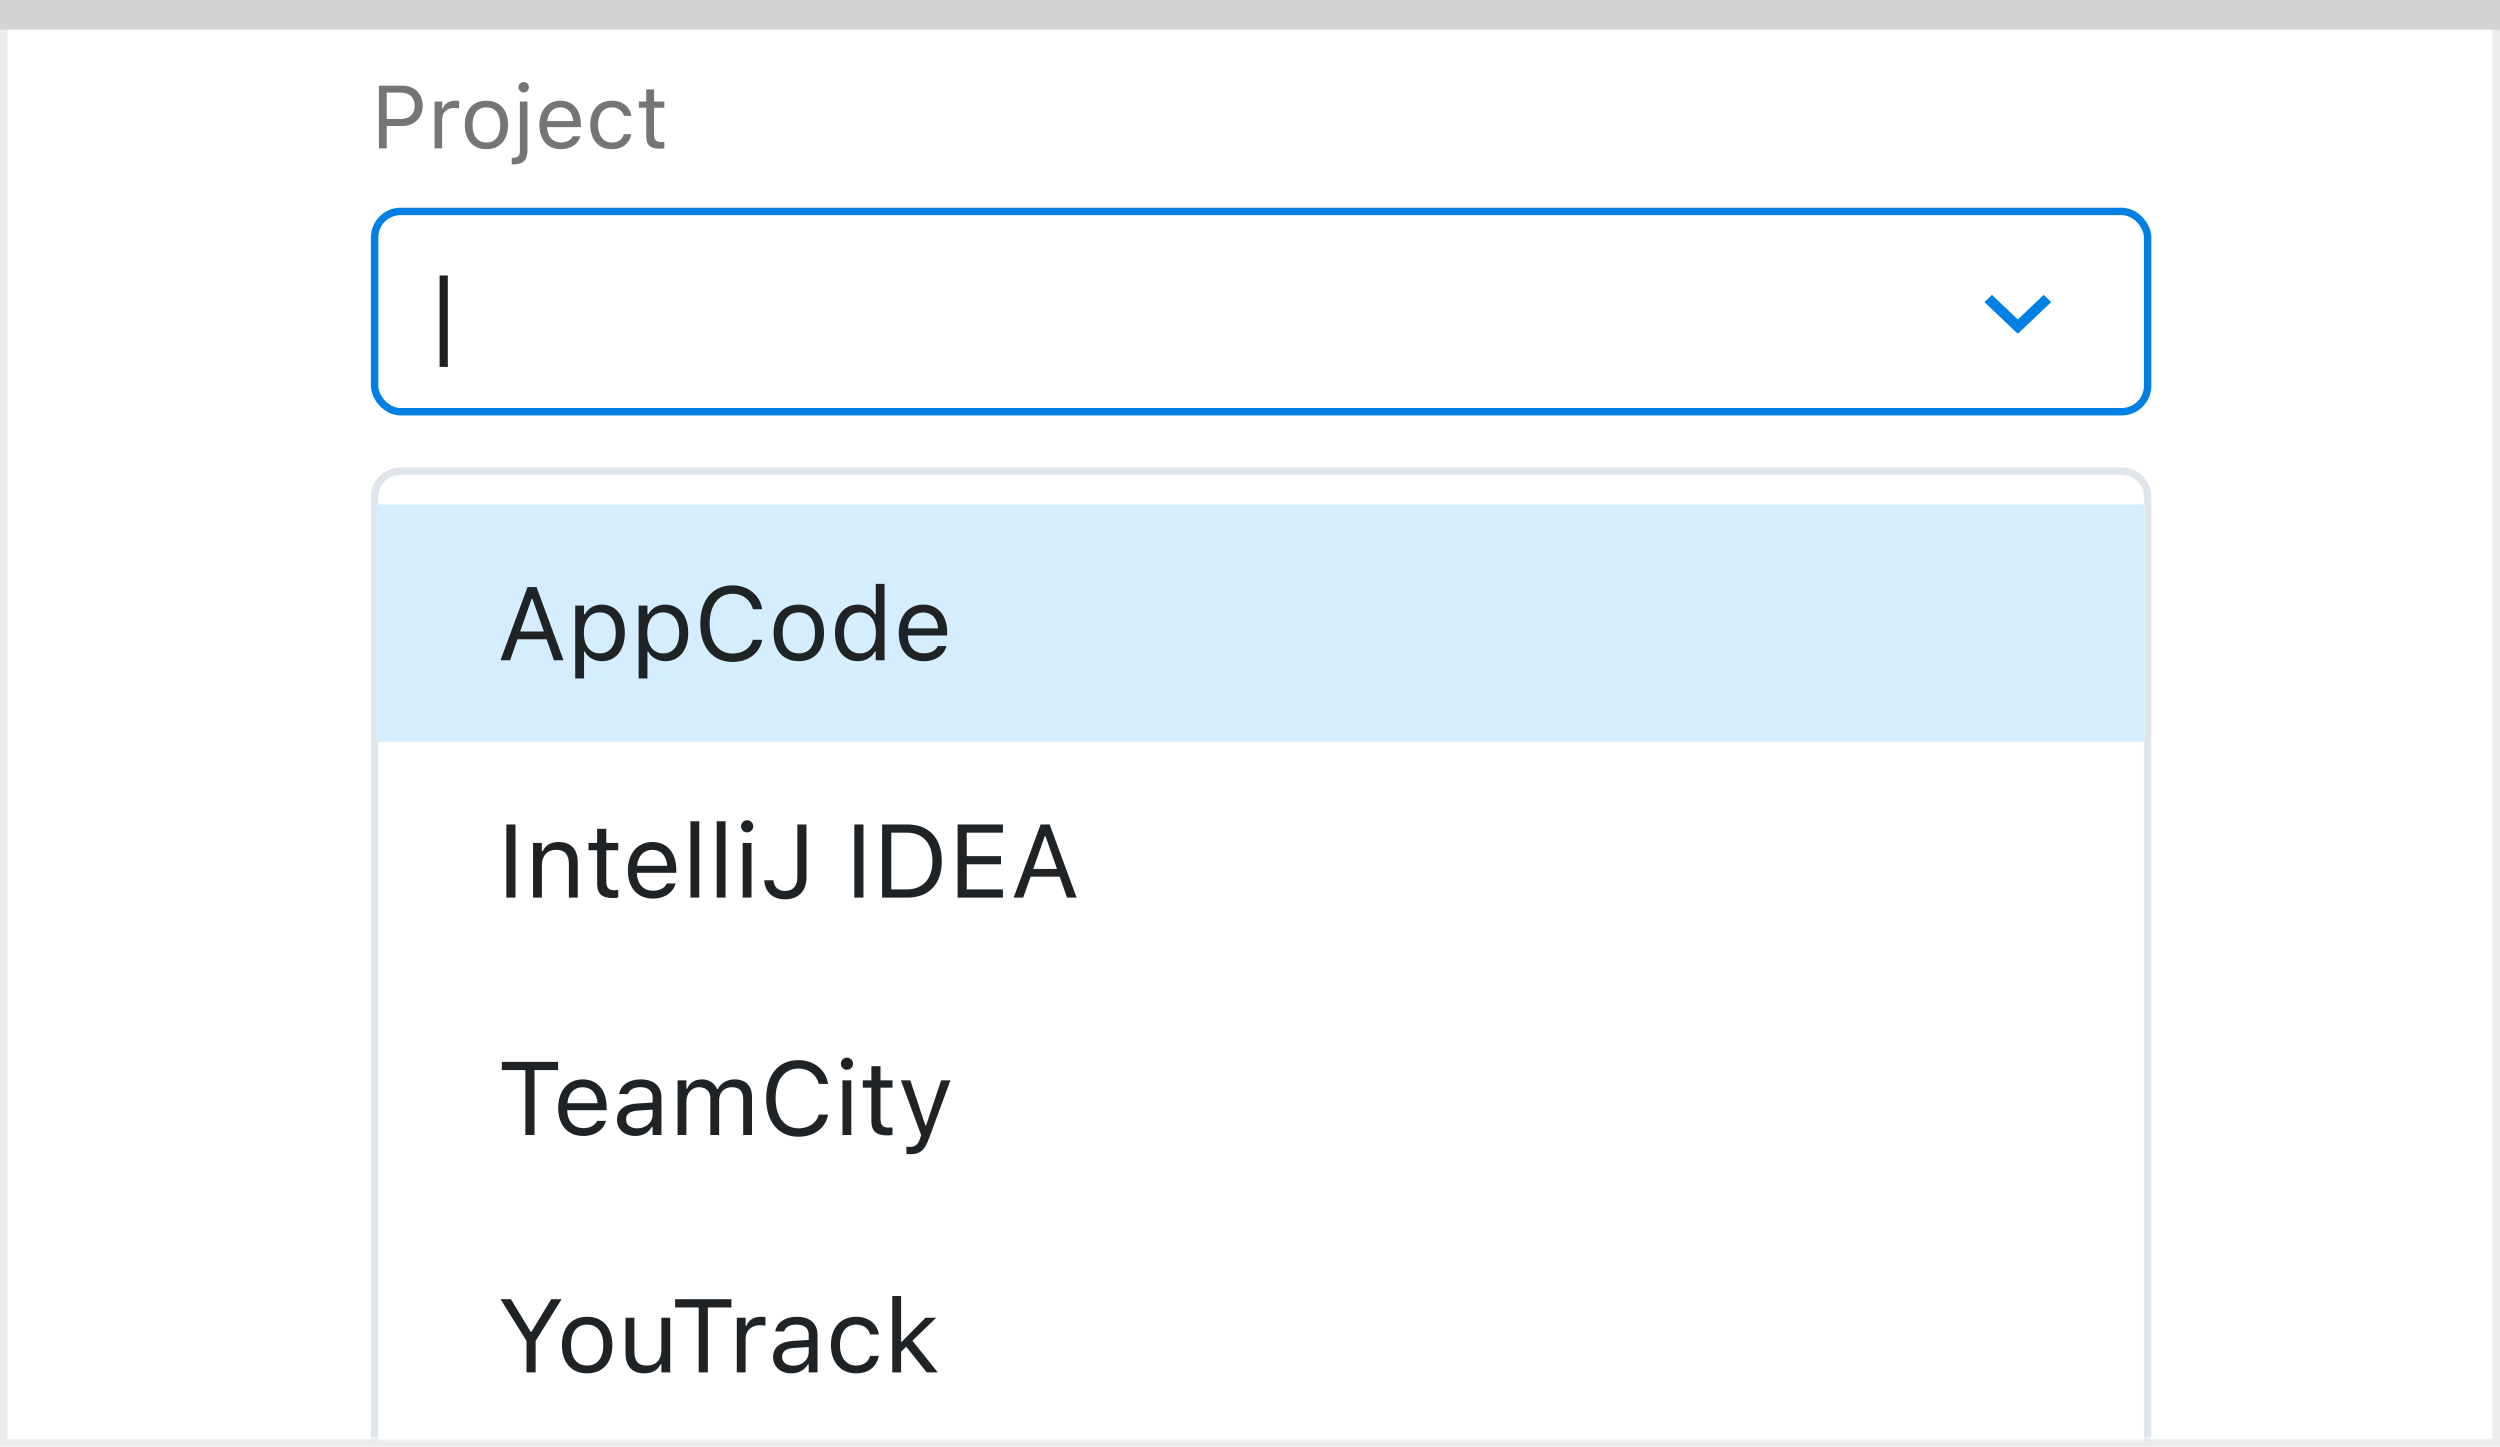
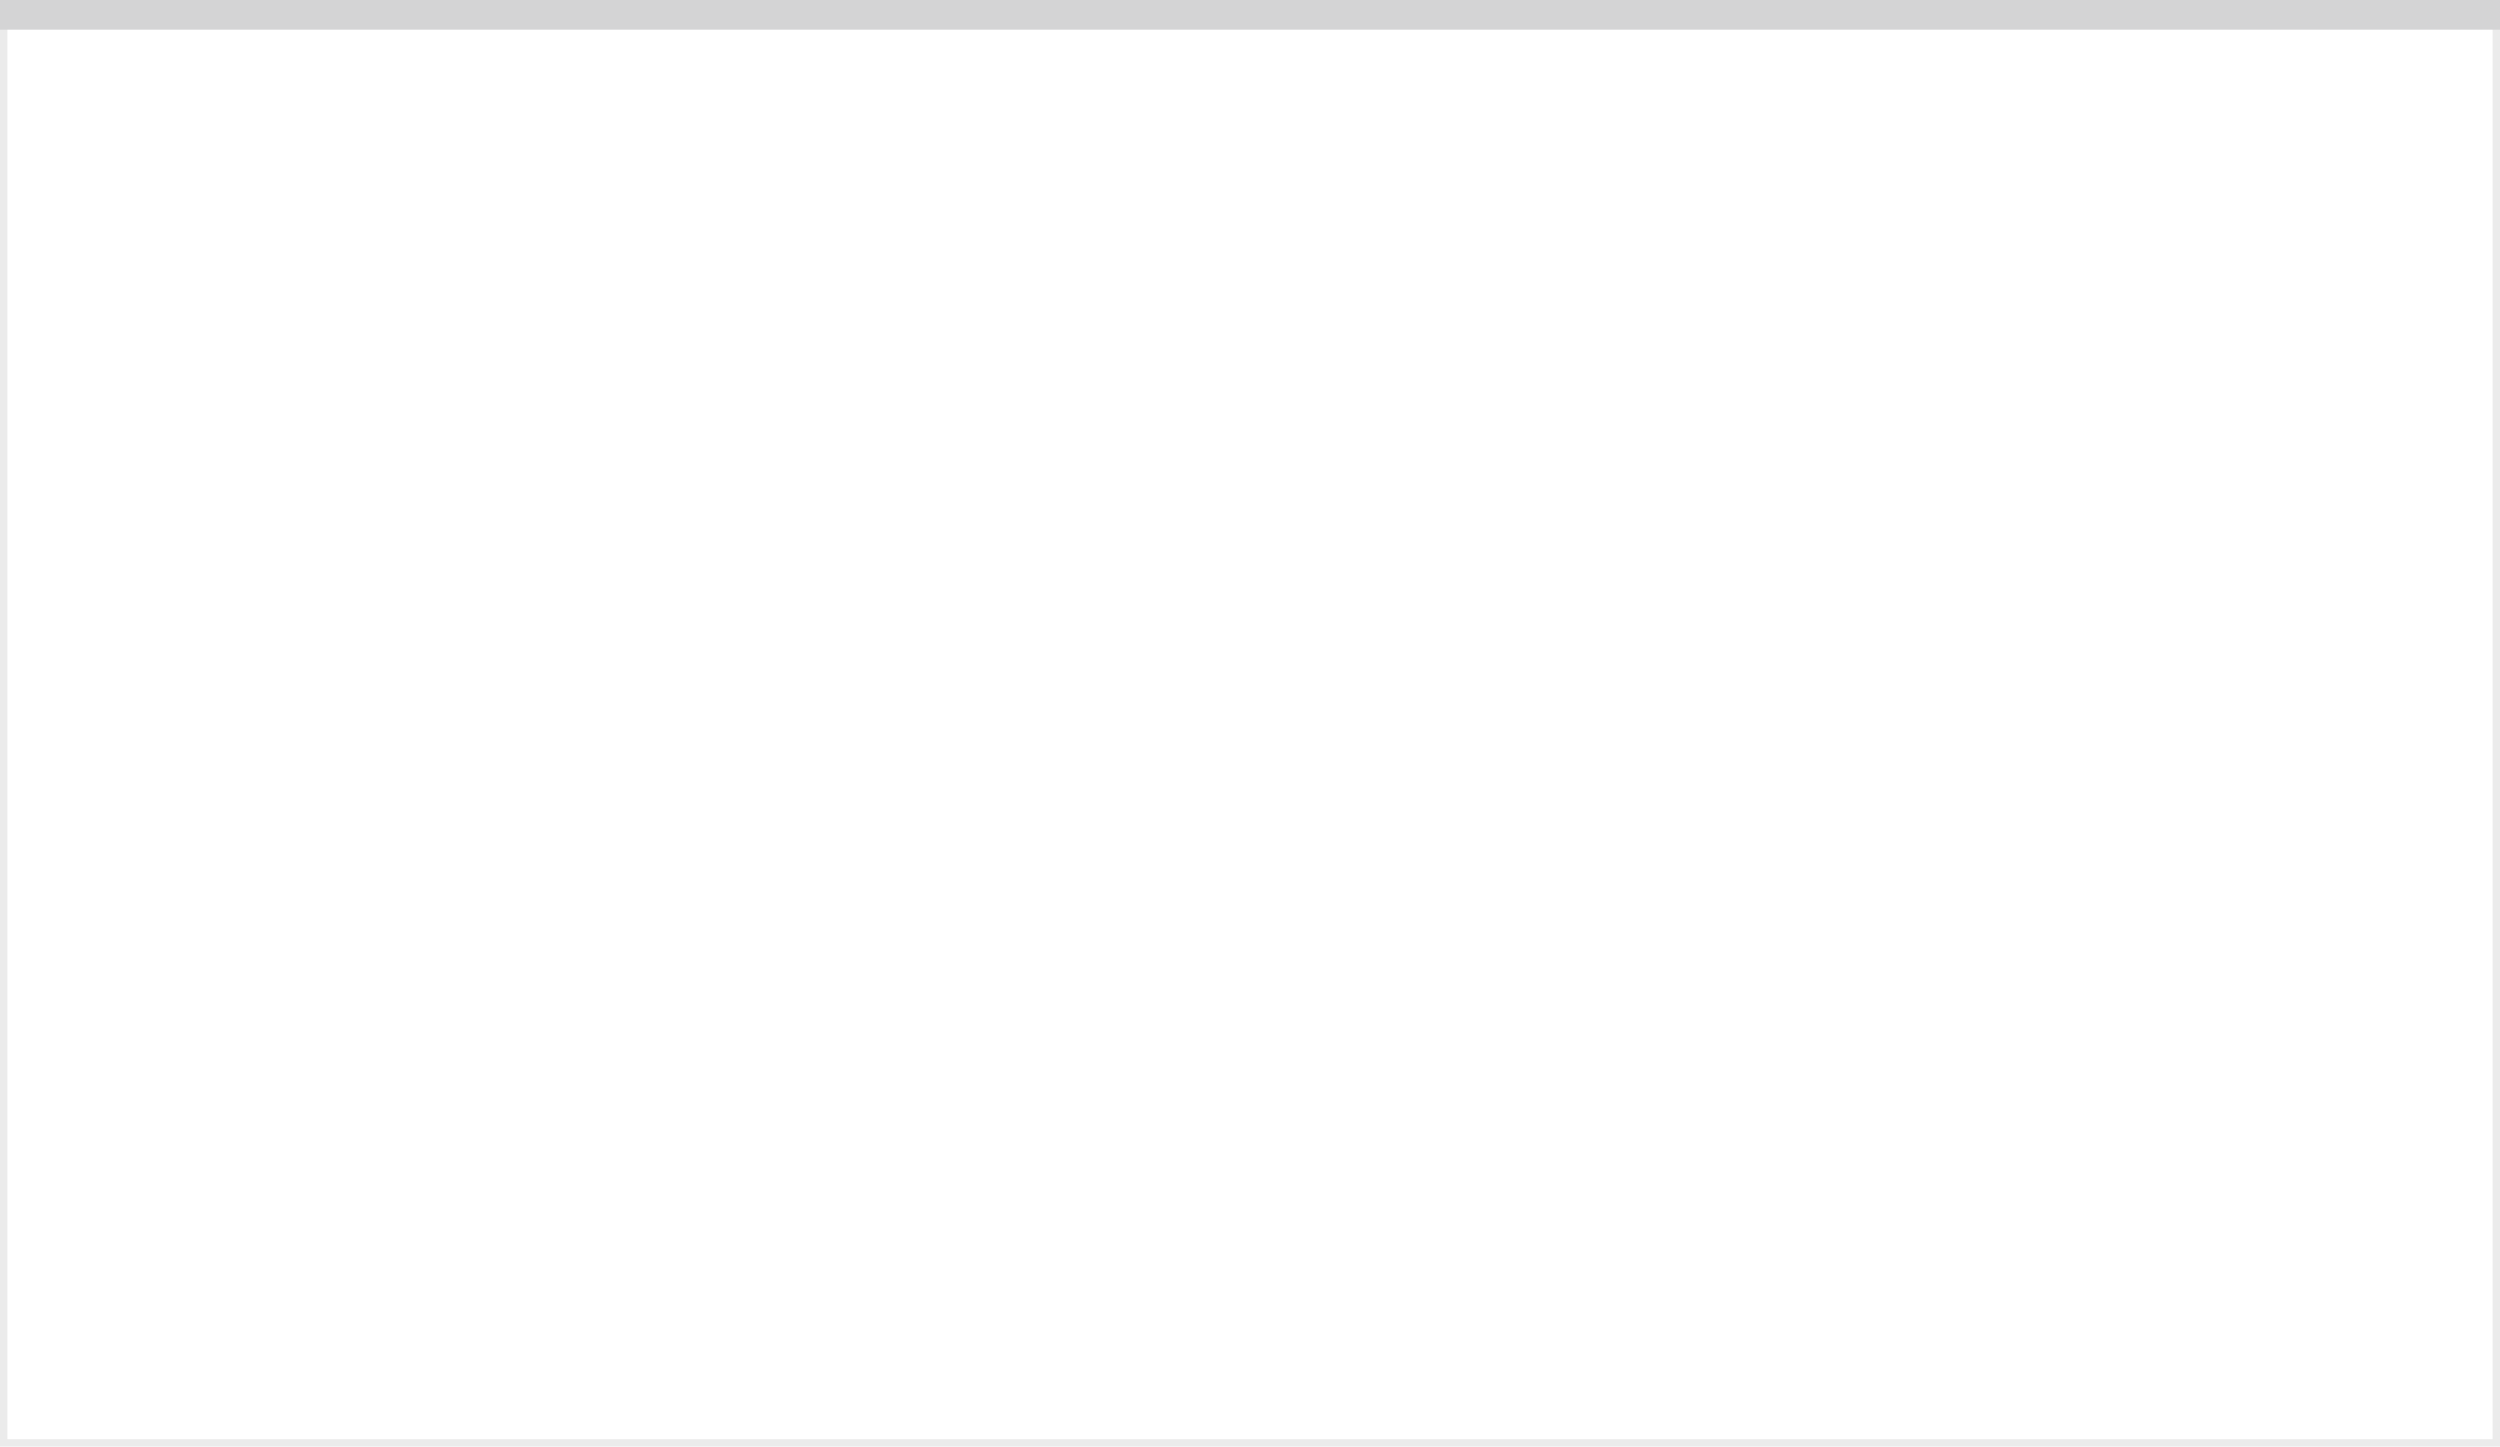
<svg xmlns="http://www.w3.org/2000/svg" width="337" height="195" viewBox="0 0 337 195" fill="none">
  <rect x="0.5" y="0.5" width="336" height="194" fill="white" stroke="#EBEBEB" />
  <path d="M0 0H337V4H0V0Z" fill="#D4D4D5" />
  <mask id="mask0_1707_20102" style="mask-type:alpha" maskUnits="userSpaceOnUse" x="1" y="4" width="335" height="190">
-     <rect x="1" y="4" width="335" height="190" fill="#C4C4C4" />
-   </mask>
+     </mask>
  <g mask="url(#mask0_1707_20102)">
    <g filter="url(#filter0_dd_1707_20102)">
-       <path fill-rule="evenodd" clip-rule="evenodd" d="M50 64C50 61.791 51.791 60 54 60H286C288.209 60 290 61.791 290 64V264C290 266.209 288.209 268 286 268H54C51.791 268 50 266.209 50 264V64Z" fill="white" />
+       <path fill-rule="evenodd" clip-rule="evenodd" d="M50 64H286C288.209 60 290 61.791 290 64V264C290 266.209 288.209 268 286 268H54C51.791 268 50 266.209 50 264V64Z" fill="white" />
      <path d="M54 60.5H286C287.933 60.5 289.5 62.067 289.5 64V264C289.5 265.933 287.933 267.5 286 267.5H54C52.067 267.5 50.5 265.933 50.5 264V64C50.5 62.067 52.067 60.5 54 60.5Z" stroke="#DFE5EB" />
    </g>
-     <rect x="50.75" y="68" width="238.5" height="32" fill="#D4EDFF" />
-     <path d="M67.472 89H68.764L69.755 86.177H73.679L74.67 89H75.962L72.325 79.136H71.108L67.472 89ZM71.662 80.728H71.772L73.316 85.131H70.117L71.662 80.728ZM77.541 91.461H78.731V87.838H78.84C79.243 88.624 80.125 89.13 81.137 89.13C83.01 89.13 84.227 87.633 84.227 85.322V85.309C84.227 83.012 83.003 81.501 81.137 81.501C80.111 81.501 79.291 81.986 78.84 82.807H78.731V81.631H77.541V91.461ZM80.863 88.077C79.523 88.077 78.703 87.024 78.703 85.322V85.309C78.703 83.606 79.523 82.554 80.863 82.554C82.21 82.554 83.01 83.593 83.01 85.309V85.322C83.01 87.038 82.21 88.077 80.863 88.077ZM86.086 91.461H87.275V87.838H87.385C87.788 88.624 88.67 89.13 89.682 89.13C91.555 89.13 92.772 87.633 92.772 85.322V85.309C92.772 83.012 91.548 81.501 89.682 81.501C88.656 81.501 87.836 81.986 87.385 82.807H87.275V81.631H86.086V91.461ZM89.408 88.077C88.068 88.077 87.248 87.024 87.248 85.322V85.309C87.248 83.606 88.068 82.554 89.408 82.554C90.755 82.554 91.555 83.593 91.555 85.309V85.322C91.555 87.038 90.755 88.077 89.408 88.077ZM98.753 89.232C100.852 89.232 102.41 88.064 102.738 86.259V86.245H101.494L101.48 86.259C101.173 87.394 100.127 88.098 98.753 88.098C96.853 88.098 95.663 86.546 95.663 84.078V84.064C95.663 81.597 96.853 80.038 98.746 80.038C100.106 80.038 101.159 80.838 101.487 82.103L101.494 82.116H102.731L102.738 82.103C102.444 80.209 100.824 78.903 98.746 78.903C96.066 78.903 94.398 80.886 94.398 84.064V84.078C94.398 87.25 96.073 89.232 98.753 89.232ZM107.681 89.13C109.779 89.13 111.078 87.681 111.078 85.322V85.309C111.078 82.943 109.779 81.501 107.681 81.501C105.582 81.501 104.283 82.943 104.283 85.309V85.322C104.283 87.681 105.582 89.13 107.681 89.13ZM107.681 88.077C106.286 88.077 105.5 87.059 105.5 85.322V85.309C105.5 83.565 106.286 82.554 107.681 82.554C109.075 82.554 109.861 83.565 109.861 85.309V85.322C109.861 87.059 109.075 88.077 107.681 88.077ZM115.645 89.13C116.67 89.13 117.49 88.644 117.941 87.824H118.051V89H119.24V78.705H118.051V82.793H117.941C117.538 82.007 116.656 81.501 115.645 81.501C113.771 81.501 112.555 82.998 112.555 85.309V85.322C112.555 87.619 113.778 89.13 115.645 89.13ZM115.918 88.077C114.571 88.077 113.771 87.038 113.771 85.322V85.309C113.771 83.593 114.571 82.554 115.918 82.554C117.258 82.554 118.078 83.606 118.078 85.309V85.322C118.078 87.024 117.258 88.077 115.918 88.077ZM124.531 89.13C126.268 89.13 127.32 88.145 127.573 87.147L127.587 87.093H126.397L126.37 87.154C126.172 87.599 125.557 88.07 124.559 88.07C123.246 88.07 122.405 87.182 122.371 85.657H127.676V85.192C127.676 82.991 126.459 81.501 124.456 81.501C122.453 81.501 121.154 83.06 121.154 85.336V85.343C121.154 87.653 122.426 89.13 124.531 89.13ZM124.449 82.561C125.536 82.561 126.343 83.251 126.466 84.707H122.392C122.521 83.306 123.355 82.561 124.449 82.561Z" fill="#1F2326" />
    <path d="M68.258 121H69.488V111.136H68.258V121ZM71.853 121H73.043V116.639C73.043 115.347 73.788 114.554 74.964 114.554C76.14 114.554 76.686 115.189 76.686 116.516V121H77.876V116.229C77.876 114.479 76.953 113.501 75.299 113.501C74.212 113.501 73.522 113.959 73.152 114.738H73.043V113.631H71.853V121ZM82.647 121.055C82.88 121.055 83.106 121.027 83.338 120.986V119.975C83.119 119.995 83.003 120.002 82.791 120.002C82.025 120.002 81.725 119.653 81.725 118.785V114.615H83.338V113.631H81.725V111.724H80.494V113.631H79.332V114.615H80.494V119.086C80.494 120.494 81.13 121.055 82.647 121.055ZM88.014 121.13C89.75 121.13 90.803 120.146 91.056 119.147L91.069 119.093H89.88L89.853 119.154C89.654 119.599 89.039 120.07 88.041 120.07C86.728 120.07 85.888 119.182 85.853 117.657H91.158V117.192C91.158 114.991 89.941 113.501 87.939 113.501C85.936 113.501 84.637 115.06 84.637 117.336V117.343C84.637 119.653 85.908 121.13 88.014 121.13ZM87.932 114.561C89.019 114.561 89.825 115.251 89.948 116.707H85.874C86.004 115.306 86.838 114.561 87.932 114.561ZM93.072 121H94.262V110.705H93.072V121ZM96.613 121H97.803V110.705H96.613V121ZM100.715 112.209C101.166 112.209 101.535 111.84 101.535 111.389C101.535 110.938 101.166 110.568 100.715 110.568C100.264 110.568 99.894 110.938 99.894 111.389C99.894 111.84 100.264 112.209 100.715 112.209ZM100.113 121H101.303V113.631H100.113V121ZM105.808 121.232C107.633 121.232 108.713 120.125 108.713 118.259V111.136H107.482V118.245C107.482 119.448 106.895 120.098 105.801 120.098C104.823 120.098 104.338 119.476 104.263 118.73L104.256 118.662H103.025L103.032 118.758C103.135 120.173 104.099 121.232 105.808 121.232ZM115.166 121H116.396V111.136H115.166V121ZM118.912 121H122.296C125.229 121 126.951 119.175 126.951 116.071V116.058C126.951 112.961 125.222 111.136 122.296 111.136H118.912V121ZM120.143 119.893V112.243H122.214C124.401 112.243 125.693 113.665 125.693 116.071V116.085C125.693 118.484 124.415 119.893 122.214 119.893H120.143ZM129.084 121H135.195V119.893H130.314V116.502H134.942V115.408H130.314V112.243H135.195V111.136H129.084V121ZM136.638 121H137.93L138.921 118.177H142.845L143.836 121H145.128L141.491 111.136H140.274L136.638 121ZM140.828 112.729H140.938L142.482 117.131H139.283L140.828 112.729Z" fill="#1F2326" />
    <path d="M70.821 153H72.052V144.243H75.231V143.136H67.643V144.243H70.821V153ZM78.621 153.13C80.357 153.13 81.41 152.146 81.663 151.147L81.677 151.093H80.487L80.46 151.154C80.262 151.599 79.647 152.07 78.648 152.07C77.336 152.07 76.495 151.182 76.461 149.657H81.766V149.192C81.766 146.991 80.549 145.501 78.546 145.501C76.543 145.501 75.244 147.06 75.244 149.336V149.343C75.244 151.653 76.516 153.13 78.621 153.13ZM78.539 146.561C79.626 146.561 80.433 147.251 80.556 148.707H76.481C76.611 147.306 77.445 146.561 78.539 146.561ZM85.635 153.13C86.626 153.13 87.398 152.699 87.863 151.913H87.973V153H89.162V147.955C89.162 146.424 88.157 145.501 86.359 145.501C84.787 145.501 83.666 146.28 83.475 147.436L83.468 147.477H84.657L84.664 147.456C84.856 146.882 85.436 146.554 86.318 146.554C87.419 146.554 87.973 147.046 87.973 147.955V148.625L85.86 148.755C84.144 148.857 83.174 149.616 83.174 150.929V150.942C83.174 152.282 84.233 153.13 85.635 153.13ZM84.391 150.915V150.901C84.391 150.17 84.883 149.773 86.004 149.705L87.973 149.582V150.252C87.973 151.305 87.091 152.098 85.881 152.098C85.026 152.098 84.391 151.66 84.391 150.915ZM91.336 153H92.525V148.434C92.525 147.395 93.257 146.554 94.221 146.554C95.15 146.554 95.752 147.121 95.752 147.996V153H96.941V148.263C96.941 147.326 97.618 146.554 98.644 146.554C99.683 146.554 100.182 147.094 100.182 148.181V153H101.371V147.907C101.371 146.362 100.53 145.501 99.026 145.501C98.008 145.501 97.167 146.014 96.77 146.793H96.661C96.319 146.027 95.622 145.501 94.624 145.501C93.66 145.501 92.963 145.959 92.635 146.752H92.525V145.631H91.336V153ZM107.64 153.232C109.738 153.232 111.297 152.063 111.625 150.259V150.245H110.381L110.367 150.259C110.06 151.394 109.014 152.098 107.64 152.098C105.739 152.098 104.55 150.546 104.55 148.078V148.064C104.55 145.597 105.739 144.038 107.633 144.038C108.993 144.038 110.046 144.838 110.374 146.103L110.381 146.116H111.618L111.625 146.103C111.331 144.209 109.711 142.903 107.633 142.903C104.953 142.903 103.285 144.886 103.285 148.064V148.078C103.285 151.25 104.96 153.232 107.64 153.232ZM114.168 144.209C114.619 144.209 114.988 143.84 114.988 143.389C114.988 142.938 114.619 142.568 114.168 142.568C113.717 142.568 113.348 142.938 113.348 143.389C113.348 143.84 113.717 144.209 114.168 144.209ZM113.566 153H114.756V145.631H113.566V153ZM119.616 153.055C119.849 153.055 120.074 153.027 120.307 152.986V151.975C120.088 151.995 119.972 152.002 119.76 152.002C118.994 152.002 118.693 151.653 118.693 150.785V146.615H120.307V145.631H118.693V143.724H117.463V145.631H116.301V146.615H117.463V151.086C117.463 152.494 118.099 153.055 119.616 153.055ZM122.713 155.584C124.019 155.584 124.627 155.105 125.235 153.451L128.113 145.631H126.862L124.846 151.694H124.736L122.713 145.631H121.441L124.169 153.007L124.032 153.444C123.766 154.292 123.355 154.6 122.679 154.6C122.515 154.6 122.33 154.593 122.187 154.565V155.543C122.351 155.57 122.556 155.584 122.713 155.584Z" fill="#1F2326" />
    <path d="M70.972 185H72.202V180.755L75.702 175.136H74.301L71.642 179.518H71.532L68.873 175.136H67.472L70.972 180.755V185ZM79.147 185.13C81.246 185.13 82.545 183.681 82.545 181.322V181.309C82.545 178.943 81.246 177.501 79.147 177.501C77.049 177.501 75.75 178.943 75.75 181.309V181.322C75.75 183.681 77.049 185.13 79.147 185.13ZM79.147 184.077C77.753 184.077 76.967 183.059 76.967 181.322V181.309C76.967 179.565 77.753 178.554 79.147 178.554C80.542 178.554 81.328 179.565 81.328 181.309V181.322C81.328 183.059 80.542 184.077 79.147 184.077ZM86.858 185.13C87.939 185.13 88.684 184.686 89.046 183.899H89.155V185H90.345V177.631H89.155V181.992C89.155 183.284 88.465 184.077 87.166 184.077C85.99 184.077 85.512 183.441 85.512 182.115V177.631H84.322V182.402C84.322 184.146 85.184 185.13 86.858 185.13ZM94.186 185H95.417V176.243H98.596V175.136H91.008V176.243H94.186V185ZM99.32 185H100.51V180.434C100.51 179.354 101.316 178.636 102.451 178.636C102.711 178.636 102.937 178.663 103.183 178.704V177.549C103.066 177.528 102.813 177.501 102.588 177.501C101.59 177.501 100.899 177.952 100.619 178.725H100.51V177.631H99.32V185ZM106.676 185.13C107.667 185.13 108.439 184.699 108.904 183.913H109.014V185H110.203V179.955C110.203 178.424 109.198 177.501 107.4 177.501C105.828 177.501 104.707 178.28 104.516 179.436L104.509 179.477H105.698L105.705 179.456C105.896 178.882 106.478 178.554 107.359 178.554C108.46 178.554 109.014 179.046 109.014 179.955V180.625L106.901 180.755C105.186 180.857 104.215 181.616 104.215 182.929V182.942C104.215 184.282 105.274 185.13 106.676 185.13ZM105.432 182.915V182.901C105.432 182.17 105.924 181.773 107.045 181.705L109.014 181.582V182.252C109.014 183.305 108.132 184.098 106.922 184.098C106.067 184.098 105.432 183.66 105.432 182.915ZM115.392 185.13C117.162 185.13 118.153 184.18 118.454 182.847L118.468 182.771L117.292 182.778L117.278 182.819C117.005 183.64 116.376 184.077 115.385 184.077C114.072 184.077 113.225 182.99 113.225 181.295V181.281C113.225 179.62 114.059 178.554 115.385 178.554C116.444 178.554 117.101 179.142 117.285 179.866L117.292 179.887H118.475L118.468 179.846C118.249 178.533 117.176 177.501 115.385 177.501C113.32 177.501 112.008 178.991 112.008 181.281V181.295C112.008 183.633 113.327 185.13 115.392 185.13ZM120.279 185H121.469V182.204L122.159 181.534L124.921 185H126.418L122.993 180.728L126.206 177.631H124.764L121.578 180.851H121.469V174.705H120.279V185Z" fill="#1F2326" />
    <rect x="50.5" y="28.5" width="239" height="27" rx="3.5" fill="white" stroke="#0080E5" />
    <path d="M51.078 20H52.133V16.982H54.266C55.853 16.982 56.978 15.863 56.978 14.258V14.246C56.978 12.641 55.853 11.545 54.266 11.545H51.078V20ZM53.996 12.482C55.203 12.482 55.9 13.145 55.9 14.258V14.27C55.9 15.383 55.203 16.045 53.996 16.045H52.133V12.482H53.996ZM58.578 20H59.598V16.086C59.598 15.16 60.289 14.545 61.262 14.545C61.484 14.545 61.678 14.568 61.889 14.604V13.613C61.789 13.596 61.572 13.572 61.379 13.572C60.523 13.572 59.932 13.959 59.691 14.621H59.598V13.684H58.578V20ZM65.568 20.111C67.367 20.111 68.481 18.869 68.481 16.848V16.836C68.481 14.809 67.367 13.572 65.568 13.572C63.77 13.572 62.656 14.809 62.656 16.836V16.848C62.656 18.869 63.77 20.111 65.568 20.111ZM65.568 19.209C64.373 19.209 63.699 18.336 63.699 16.848V16.836C63.699 15.342 64.373 14.475 65.568 14.475C66.764 14.475 67.438 15.342 67.438 16.836V16.848C67.438 18.336 66.764 19.209 65.568 19.209ZM70.59 12.465C70.977 12.465 71.293 12.148 71.293 11.762C71.293 11.375 70.977 11.059 70.59 11.059C70.203 11.059 69.887 11.375 69.887 11.762C69.887 12.148 70.203 12.465 70.59 12.465ZM69.16 22.168C70.484 22.168 71.1 21.611 71.1 20.311V13.684H70.08V20.328C70.08 21.025 69.822 21.266 69.137 21.266H68.984V22.168H69.16ZM75.606 20.111C77.094 20.111 77.996 19.268 78.213 18.412L78.225 18.365H77.205L77.182 18.418C77.012 18.799 76.484 19.203 75.629 19.203C74.504 19.203 73.783 18.441 73.754 17.135H78.301V16.736C78.301 14.85 77.258 13.572 75.541 13.572C73.824 13.572 72.711 14.908 72.711 16.859V16.865C72.711 18.846 73.801 20.111 75.606 20.111ZM75.535 14.48C76.467 14.48 77.158 15.072 77.264 16.32H73.772C73.883 15.119 74.598 14.48 75.535 14.48ZM82.467 20.111C83.984 20.111 84.834 19.297 85.092 18.154L85.103 18.09L84.096 18.096L84.084 18.131C83.85 18.834 83.311 19.209 82.461 19.209C81.336 19.209 80.609 18.277 80.609 16.824V16.812C80.609 15.389 81.324 14.475 82.461 14.475C83.369 14.475 83.932 14.979 84.09 15.6L84.096 15.617H85.109L85.103 15.582C84.916 14.457 83.996 13.572 82.461 13.572C80.691 13.572 79.566 14.85 79.566 16.812V16.824C79.566 18.828 80.697 20.111 82.467 20.111ZM88.959 20.047C89.158 20.047 89.352 20.023 89.551 19.988V19.121C89.363 19.139 89.264 19.145 89.082 19.145C88.426 19.145 88.168 18.846 88.168 18.102V14.527H89.551V13.684H88.168V12.049H87.113V13.684H86.117V14.527H87.113V18.359C87.113 19.566 87.658 20.047 88.959 20.047Z" fill="#737577" />
    <path d="M59.258 49.461H60.365V37.136H59.258V49.461Z" fill="#1F2326" />
-     <path fill-rule="evenodd" clip-rule="evenodd" d="M275.483 39.75L272 43.066L268.517 39.75L267.5 40.717L272 45L276.5 40.717L275.483 39.75Z" fill="#0080E5" />
  </g>
  <defs>
    <filter id="filter0_dd_1707_20102" x="42" y="54" width="256" height="224" filterUnits="userSpaceOnUse" color-interpolation-filters="sRGB">
      <feFlood flood-opacity="0" result="BackgroundImageFix" />
      <feColorMatrix in="SourceAlpha" type="matrix" values="0 0 0 0 0 0 0 0 0 0 0 0 0 0 0 0 0 0 127 0" result="hardAlpha" />
      <feOffset dy="1" />
      <feGaussianBlur stdDeviation="1" />
      <feColorMatrix type="matrix" values="0 0 0 0 0 0 0 0 0 0.11 0 0 0 0 0.212 0 0 0 0.04 0" />
      <feBlend mode="normal" in2="BackgroundImageFix" result="effect1_dropShadow_1707_20102" />
      <feColorMatrix in="SourceAlpha" type="matrix" values="0 0 0 0 0 0 0 0 0 0 0 0 0 0 0 0 0 0 127 0" result="hardAlpha" />
      <feOffset dy="2" />
      <feGaussianBlur stdDeviation="4" />
      <feComposite in2="hardAlpha" operator="out" />
      <feColorMatrix type="matrix" values="0 0 0 0 0 0 0 0 0 0.11 0 0 0 0 0.212 0 0 0 0.1 0" />
      <feBlend mode="normal" in2="effect1_dropShadow_1707_20102" result="effect2_dropShadow_1707_20102" />
      <feBlend mode="normal" in="SourceGraphic" in2="effect2_dropShadow_1707_20102" result="shape" />
    </filter>
  </defs>
</svg>